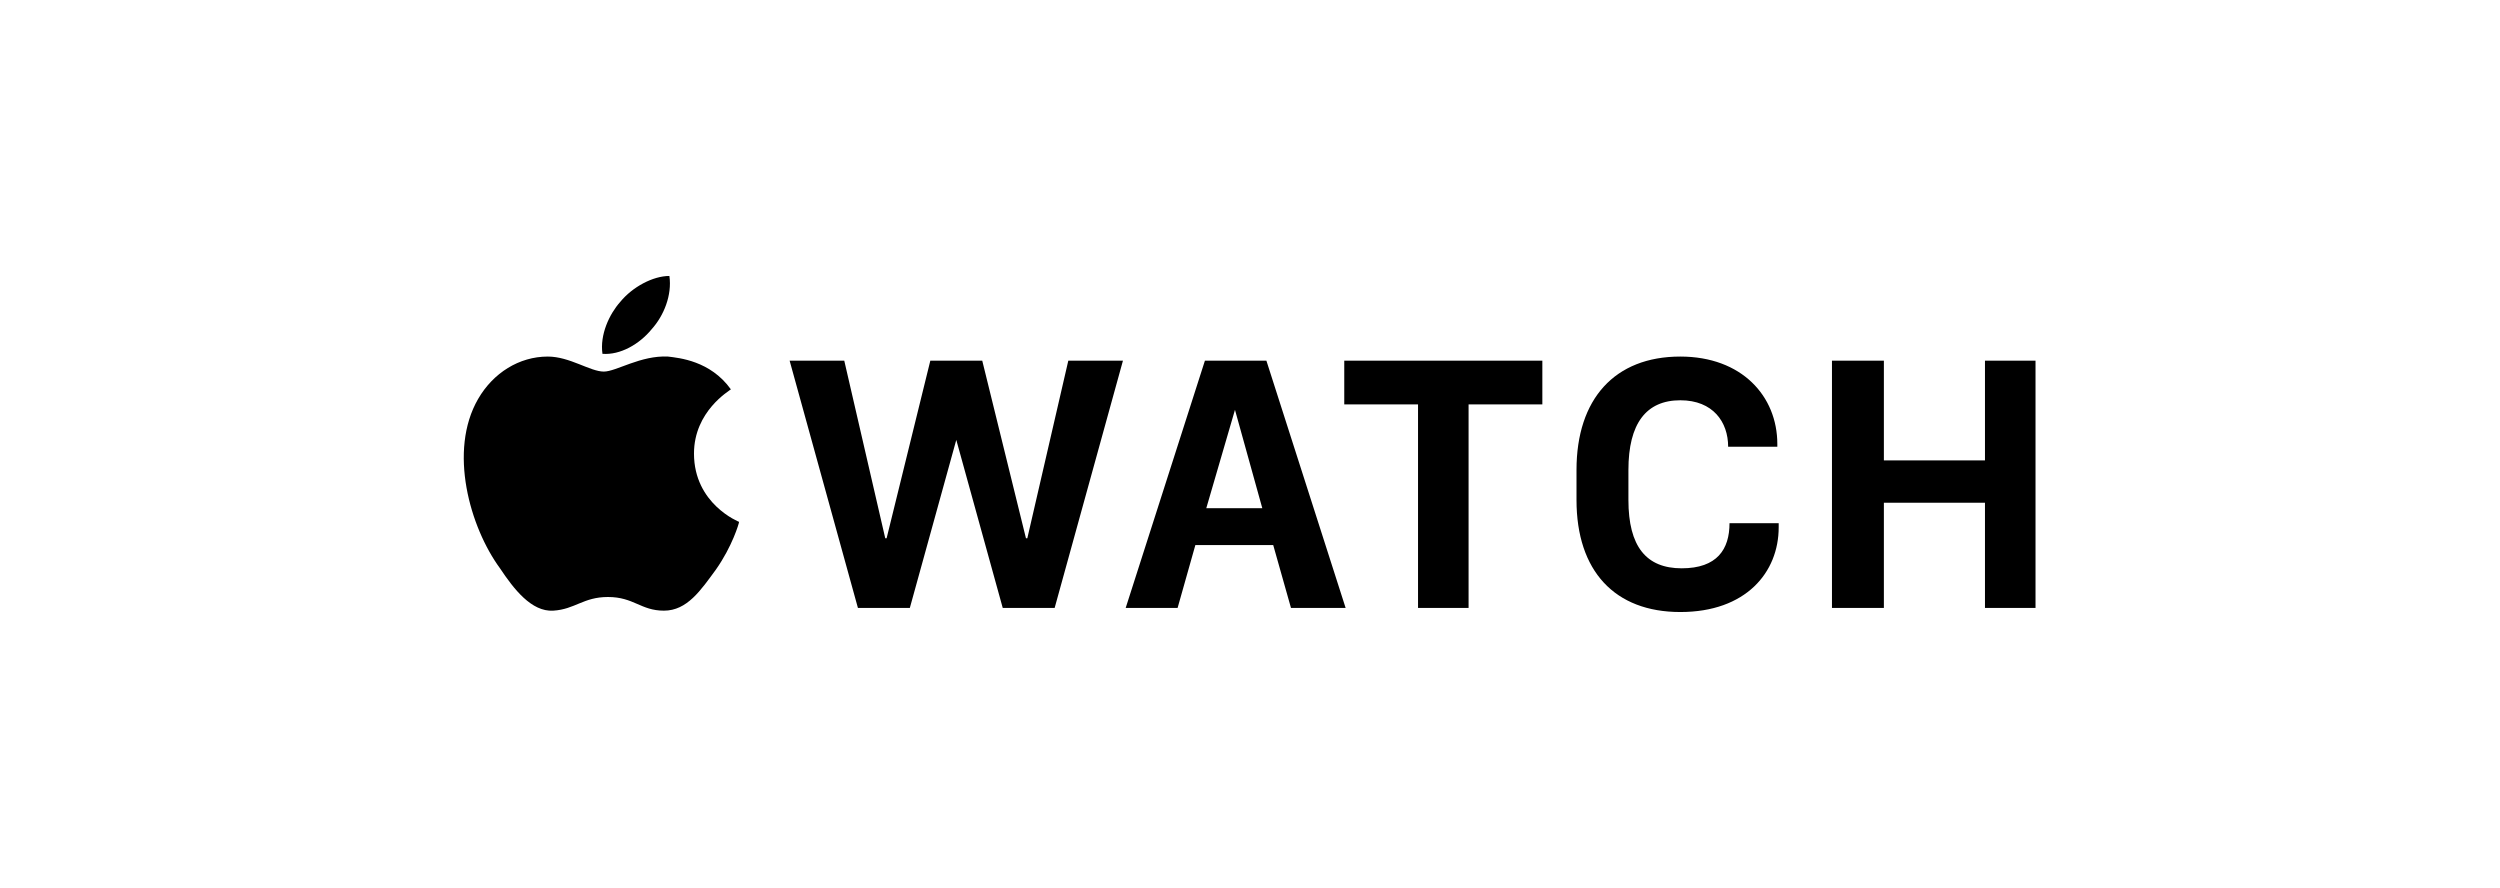
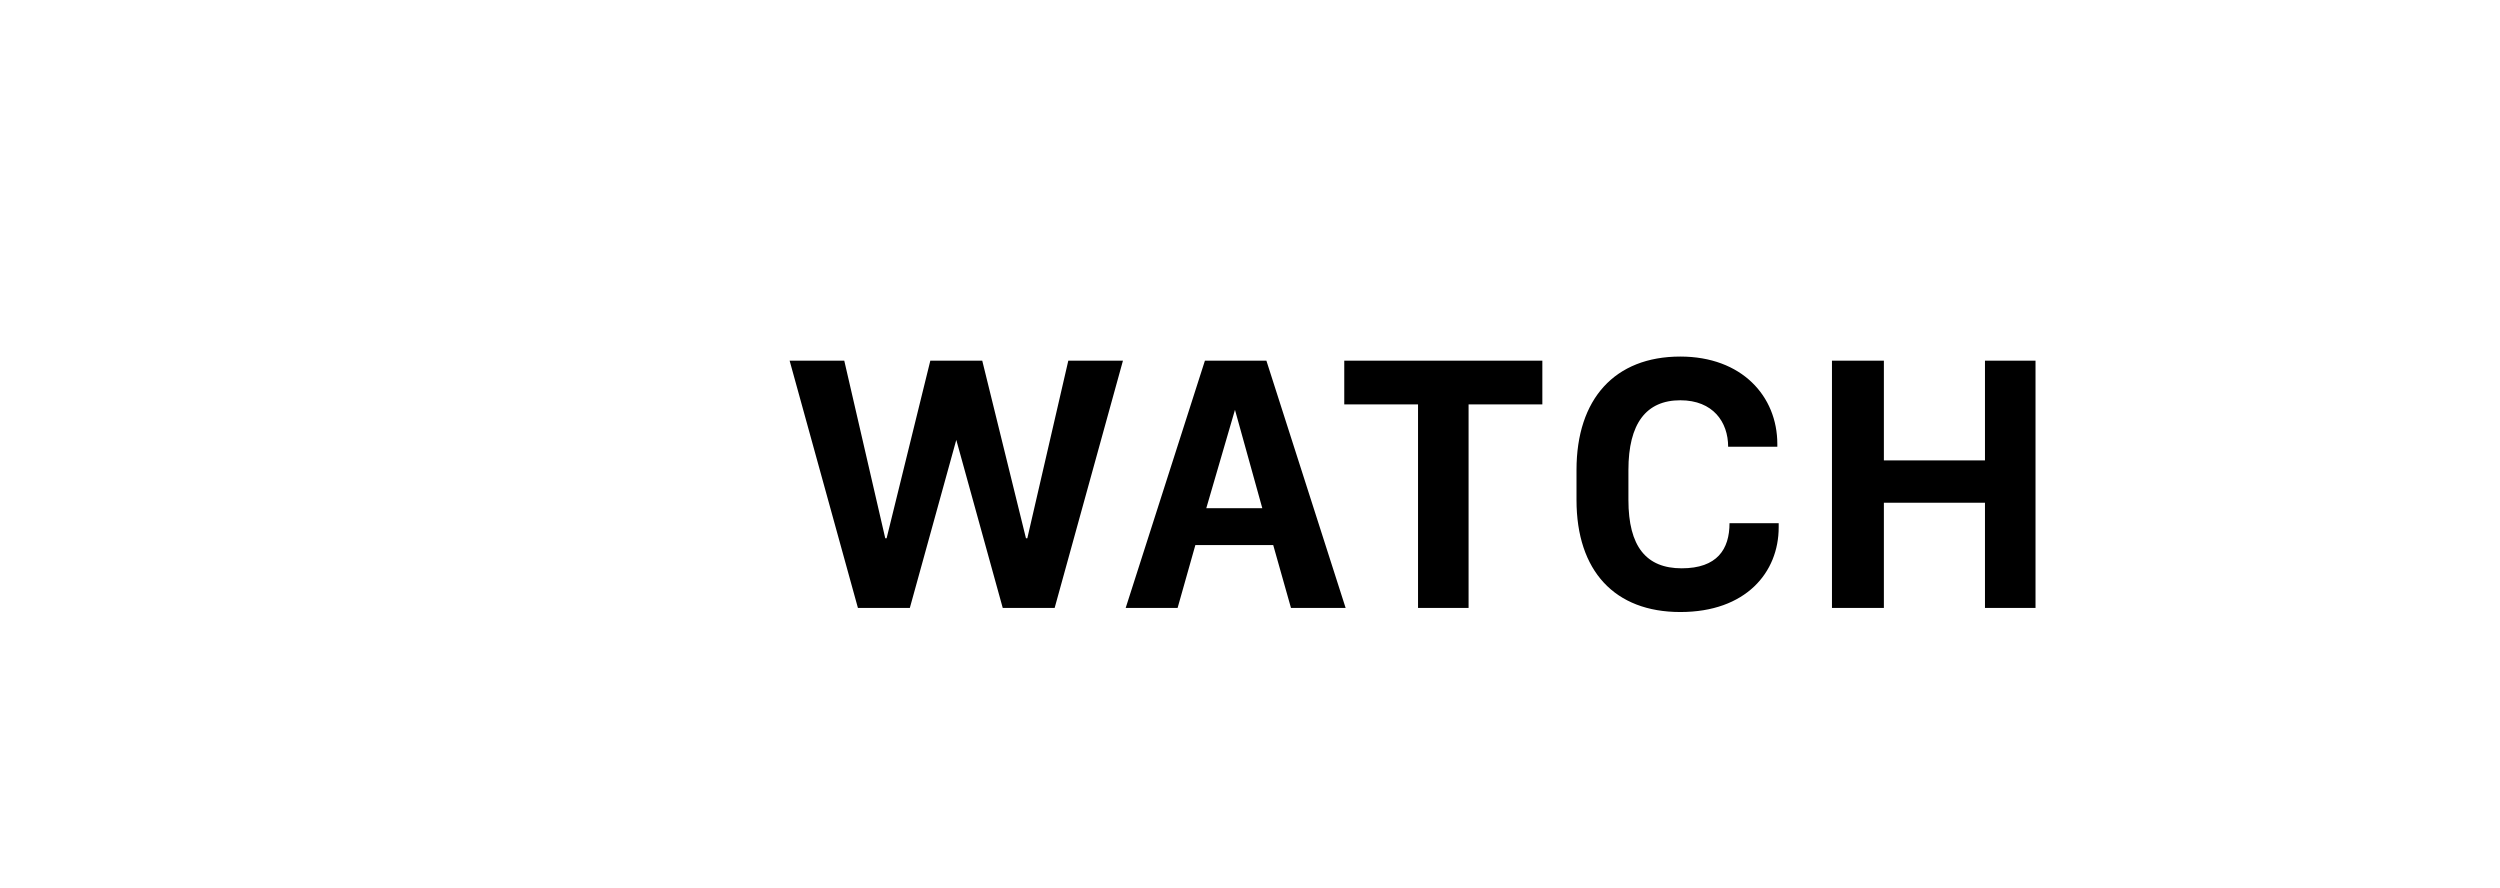
<svg xmlns="http://www.w3.org/2000/svg" width="183" height="65" viewBox="0 0 183 65">
  <path d="M75.2 39.4h-.1l-3.2-13h-3.8l-3.2 13h-.1l-3-13h-4l5 18.1h3.8L70 32.2l3.4 12.3h3.8l5-18.1h-4zM123 26.1c-4.8 0-7.6 3.1-7.6 8.3v2.2c0 5.2 2.8 8.2 7.6 8.2s7.2-2.9 7.2-6.2v-.3h-3.6c0 1.9-.9 3.3-3.5 3.3s-3.9-1.6-3.9-5v-2.2c0-3.4 1.3-5.1 3.8-5.1 2.4 0 3.5 1.6 3.5 3.4h3.6v-.2c0-3.5-2.6-6.4-7.1-6.4zM88.2 26.4l-5.8 18.1h3.8l1.3-4.6h5.7l1.3 4.6h4l-5.8-18.1h-4.5zm.1 10.8l2.1-7.2 2 7.2h-4.1zM145.3 26.4v7.3h-7.4v-7.3h-3.8v18.1h3.8v-7.7h7.4v7.7h3.7V26.4zM98.4 29.6h5.4v14.9h3.7V29.6h5.4v-3.2H98.4z" />
  <g>
-     <path d="M48.9 26.1c-2-.1-3.8 1.1-4.7 1.1-1 0-2.5-1.1-4.1-1.1-2.1 0-4 1.2-5.1 3.1-2.2 3.8-.6 9.4 1.6 12.4 1 1.5 2.3 3.2 3.9 3.1 1.6-.1 2.2-1 4-1 1.9 0 2.4 1 4.1 1 1.7 0 2.7-1.5 3.8-3 1.2-1.7 1.7-3.4 1.7-3.5 0 0-3.3-1.3-3.3-5 0-3.1 2.6-4.6 2.7-4.7-1.5-2.1-3.8-2.3-4.6-2.4zM47.7 24.1c.9-1 1.5-2.5 1.3-3.9-1.2 0-2.7.8-3.6 1.9-.8.9-1.5 2.4-1.3 3.8 1.3.1 2.7-.7 3.6-1.8z" />
-   </g>
+     </g>
</svg>